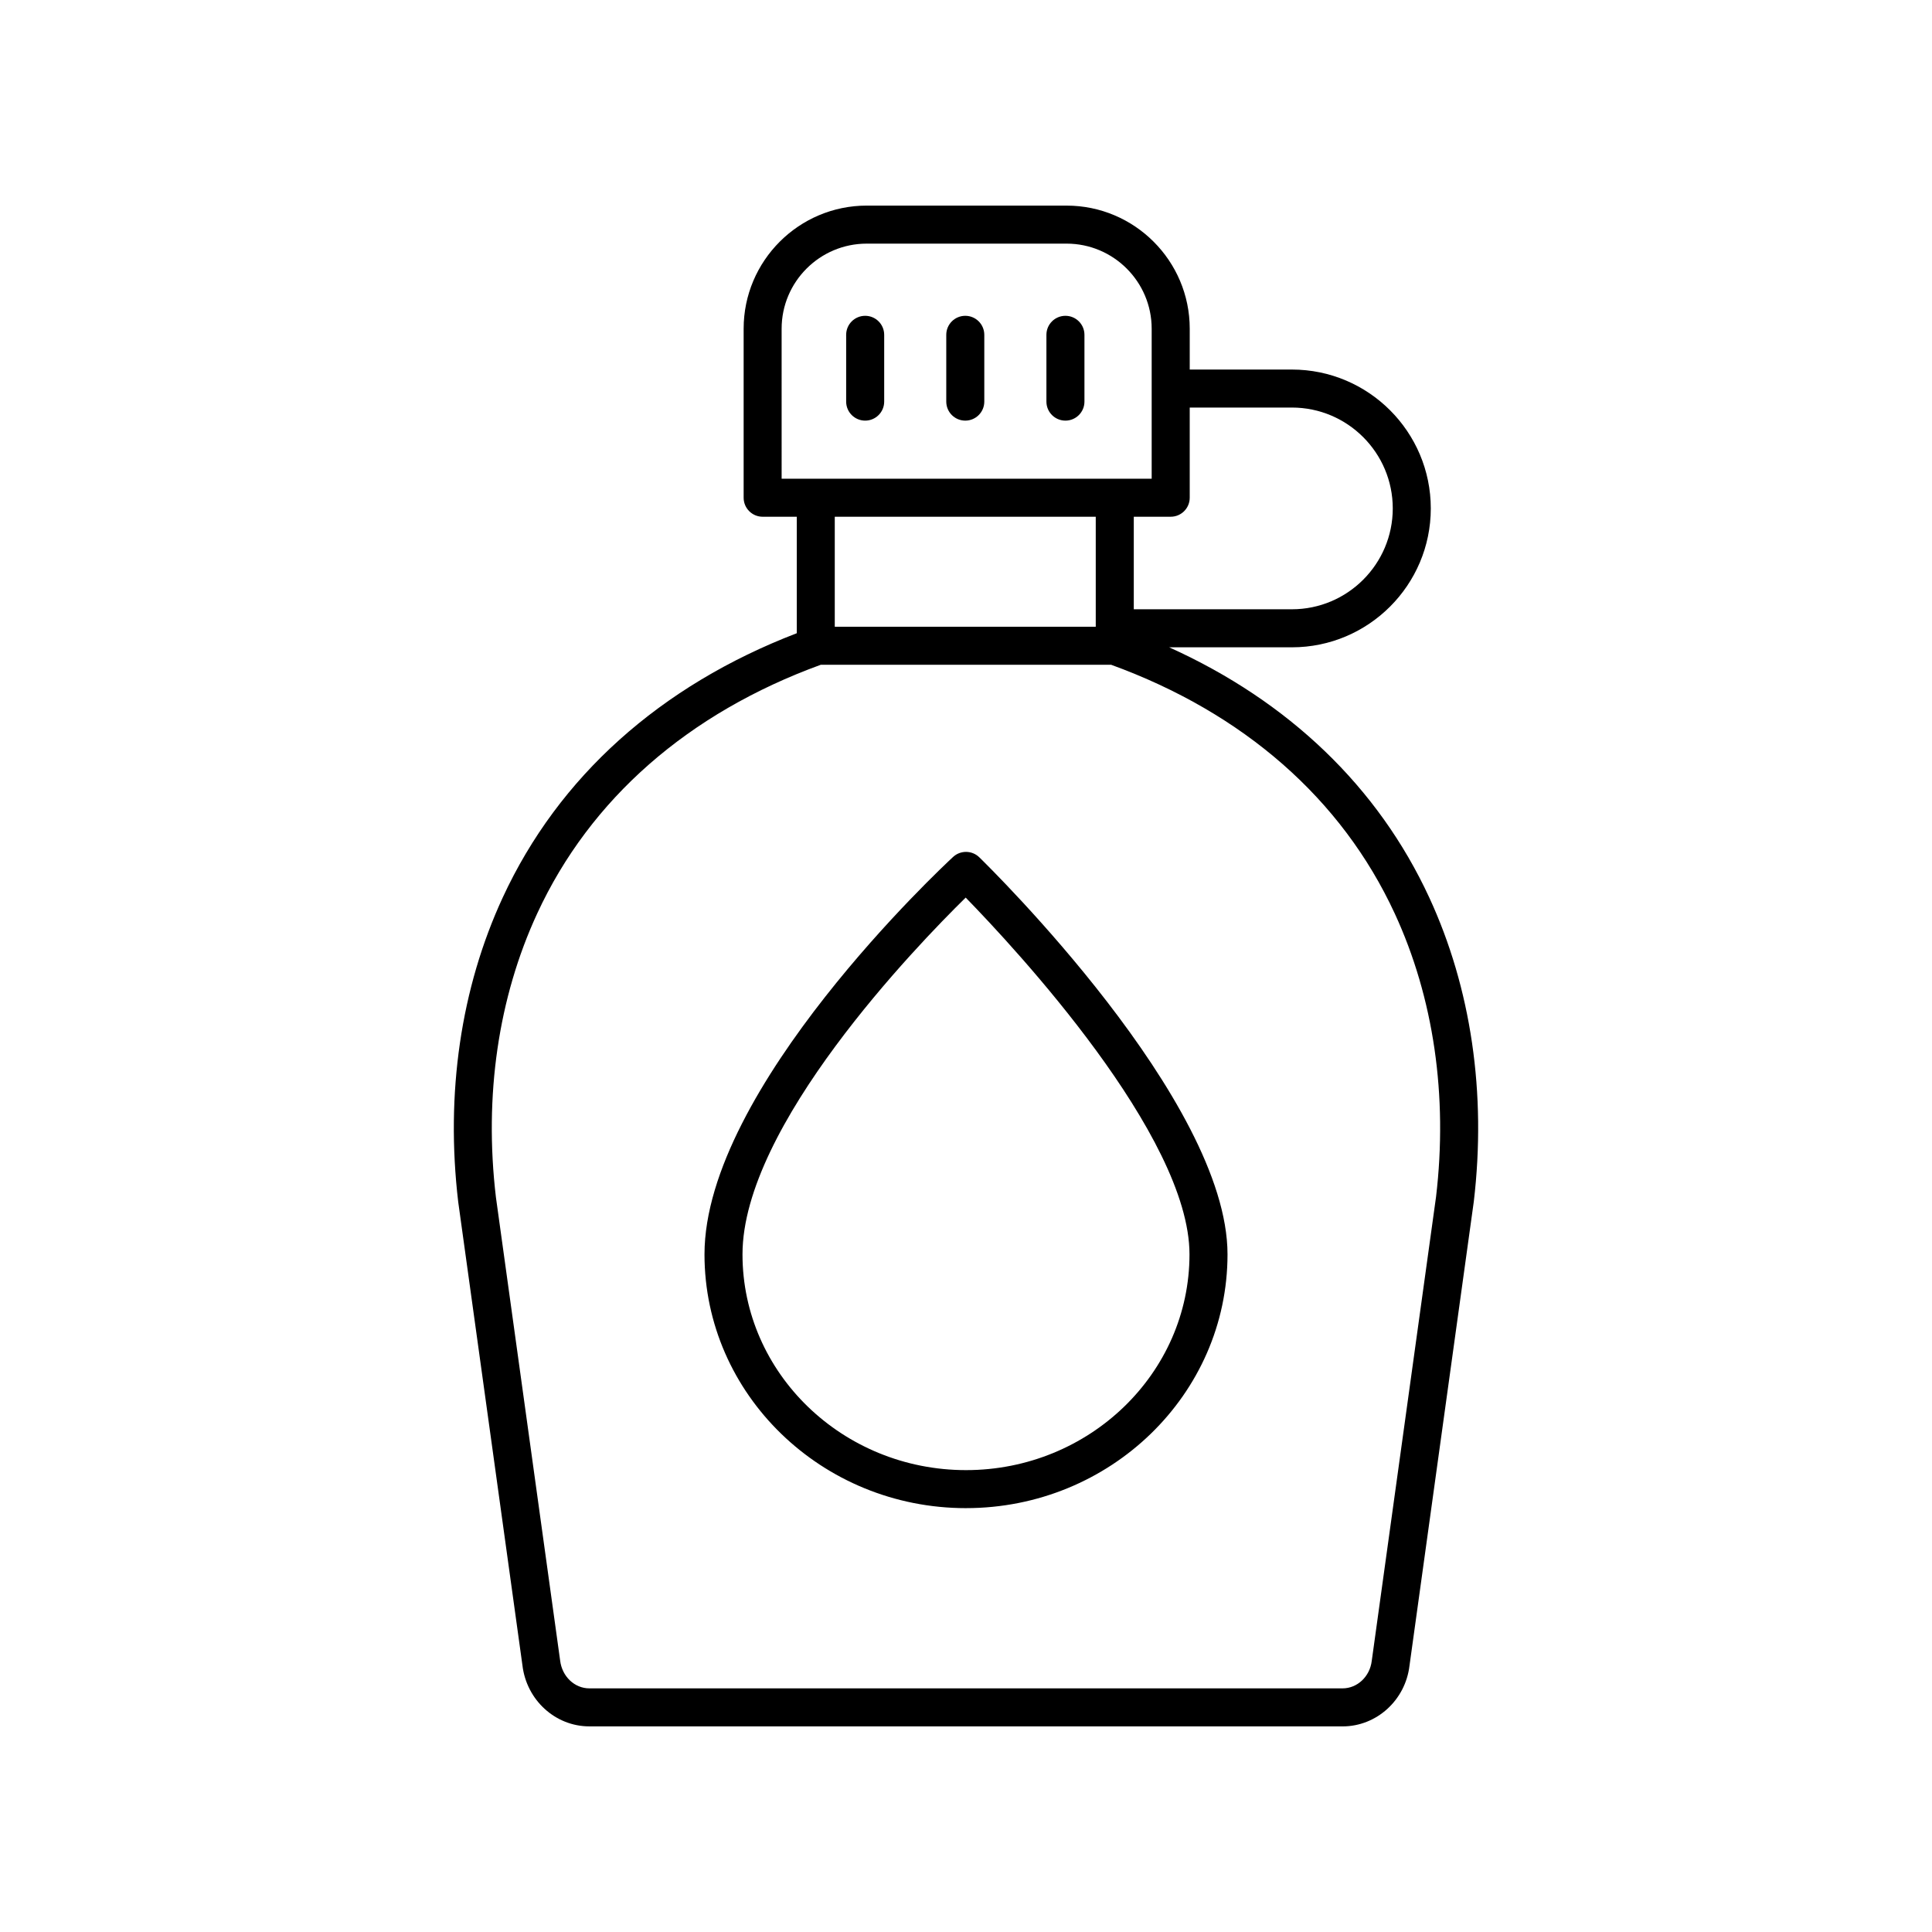
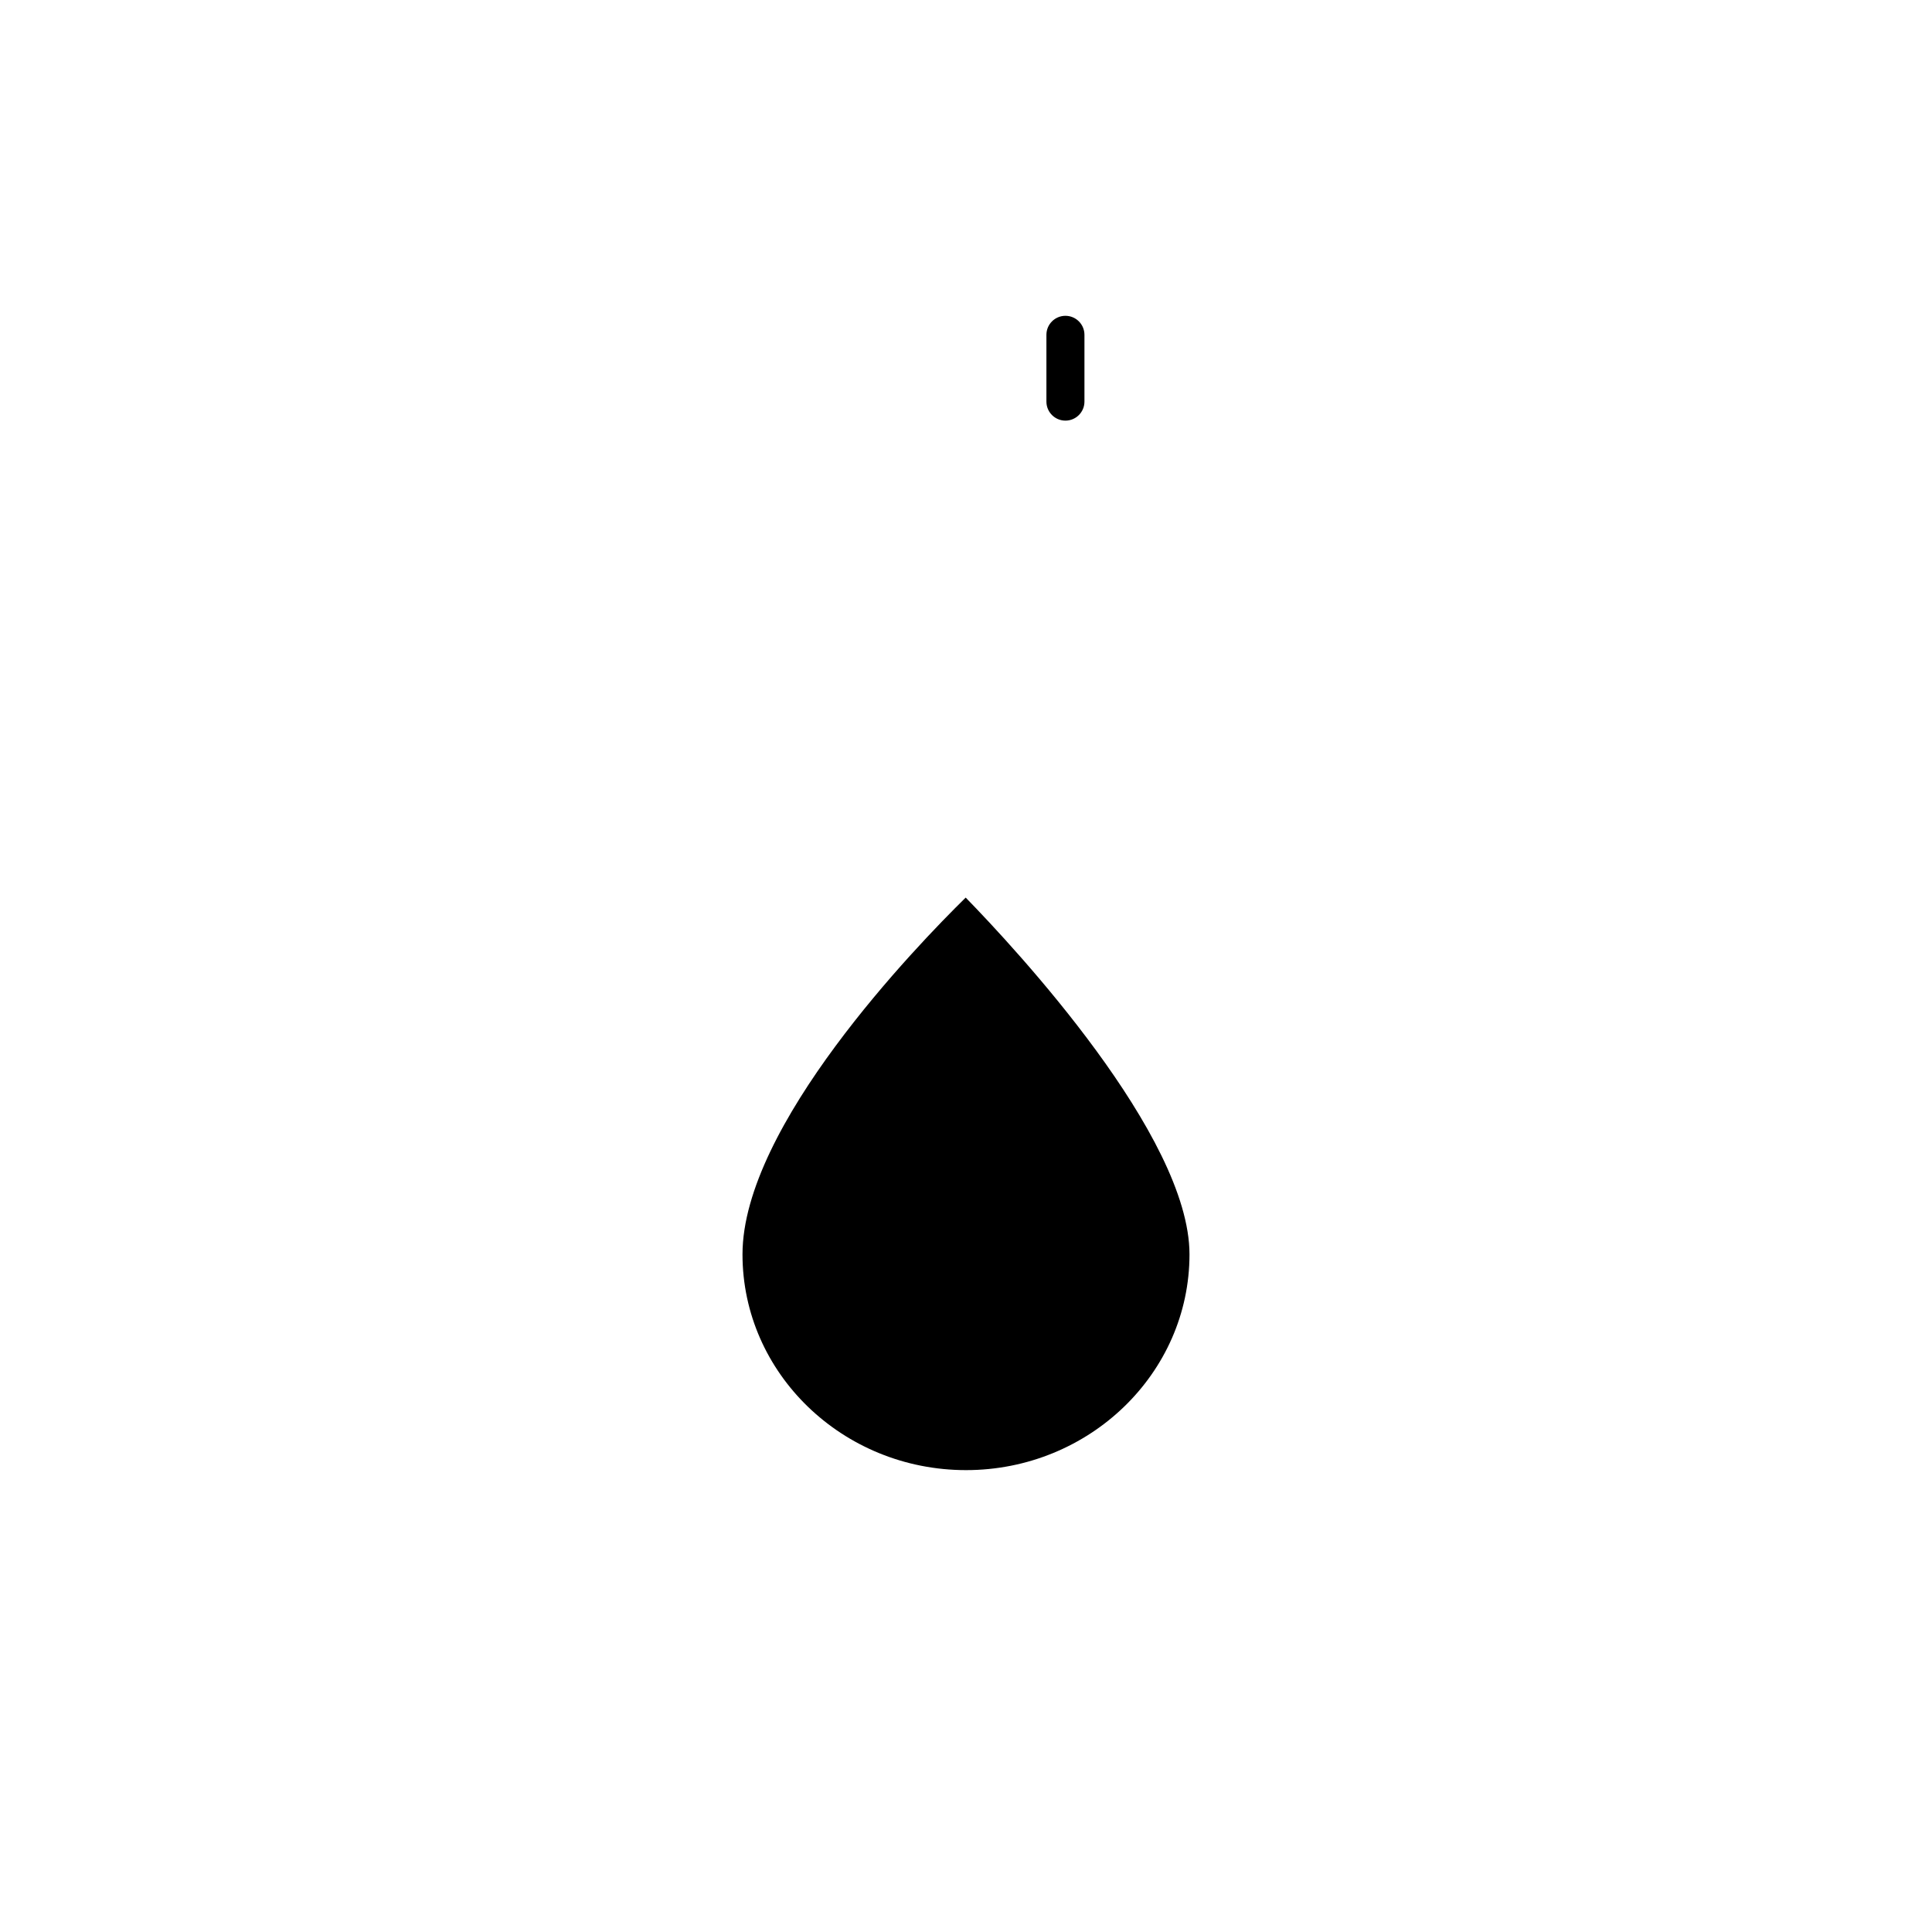
<svg xmlns="http://www.w3.org/2000/svg" fill="#000000" width="800px" height="800px" version="1.1" viewBox="144 144 512 512">
  <g>
    <path d="m426.35 255.47c2.781 0 5.039-2.254 5.039-5.039v-17.699c0-2.781-2.254-5.039-5.039-5.039-2.781 0-5.039 2.254-5.039 5.039v17.699c0 2.785 2.258 5.039 5.039 5.039z" />
-     <path d="m399.81 255.47c2.781 0 5.039-2.254 5.039-5.039v-17.699c0-2.781-2.254-5.039-5.039-5.039-2.781 0-5.039 2.254-5.039 5.039v17.699c0 2.785 2.254 5.039 5.039 5.039z" />
-     <path d="m373.28 255.47c2.781 0 5.039-2.254 5.039-5.039v-17.699c0-2.781-2.254-5.039-5.039-5.039-2.781 0-5.039 2.254-5.039 5.039v17.699c0 2.785 2.258 5.039 5.039 5.039z" />
-     <path d="m282.45 585.32c1.09 9.23 8.723 16.188 17.746 16.188l199.6 0.004c9.027 0 16.656-6.961 17.734-16.09l17.043-123c3.387-28.688-0.699-56.559-11.816-80.594-13.543-29.273-37.23-51.977-68.91-66.285h32.523c20.297 0 36.805-16.512 36.805-36.805 0-20.297-16.512-36.805-36.805-36.805h-27.078v-10.82c0-17.988-14.633-32.625-32.625-32.625l-52.969-0.004c-17.988 0-32.625 14.633-32.625 32.625v44.793c0 2.781 2.254 5.039 5.039 5.039h9.043v30.867c-36.211 13.914-63.121 38.039-77.918 70.023-11.117 24.035-15.203 51.906-11.805 80.695zm171.8-304.38c2.781 0 5.039-2.254 5.039-5.039v-23.895h27.078c14.742 0 26.73 11.988 26.73 26.73 0 14.742-11.988 26.73-26.73 26.73h-41.902v-24.527zm-103.11-49.828c0-12.434 10.117-22.547 22.547-22.547h52.973c12.434 0 22.547 10.117 22.547 22.547v39.754h-98.066zm83.246 49.828v29.152h-69.164v-29.152zm-148.01 105.12c14.039-30.355 40.035-53.109 75.156-65.895h76.918c35.121 12.781 61.117 35.539 75.156 65.895 10.336 22.344 14.125 48.344 10.965 75.082l-17.043 123c-0.492 4.156-3.816 7.293-7.738 7.293h-199.6c-3.922 0-7.246-3.137-7.75-7.394l-17.02-122.79c-3.172-26.84 0.617-52.84 10.953-75.184z" />
-     <path d="m400 543.67c38.215 0 69.305-30.168 69.305-67.254 0-40.719-63.105-102.61-65.789-105.23-1.926-1.867-4.969-1.902-6.934-0.09-2.691 2.488-65.883 61.426-65.883 105.32-0.004 37.09 31.086 67.258 69.301 67.258zm-0.082-161.8c13.121 13.461 59.309 63.086 59.309 94.547 0 31.527-26.566 57.18-59.227 57.18-32.66-0.004-59.23-25.652-59.23-57.18 0-34 45.949-81.586 59.148-94.547z" />
+     <path d="m400 543.67zm-0.082-161.8c13.121 13.461 59.309 63.086 59.309 94.547 0 31.527-26.566 57.18-59.227 57.18-32.66-0.004-59.23-25.652-59.23-57.18 0-34 45.949-81.586 59.148-94.547z" />
  </g>
</svg>